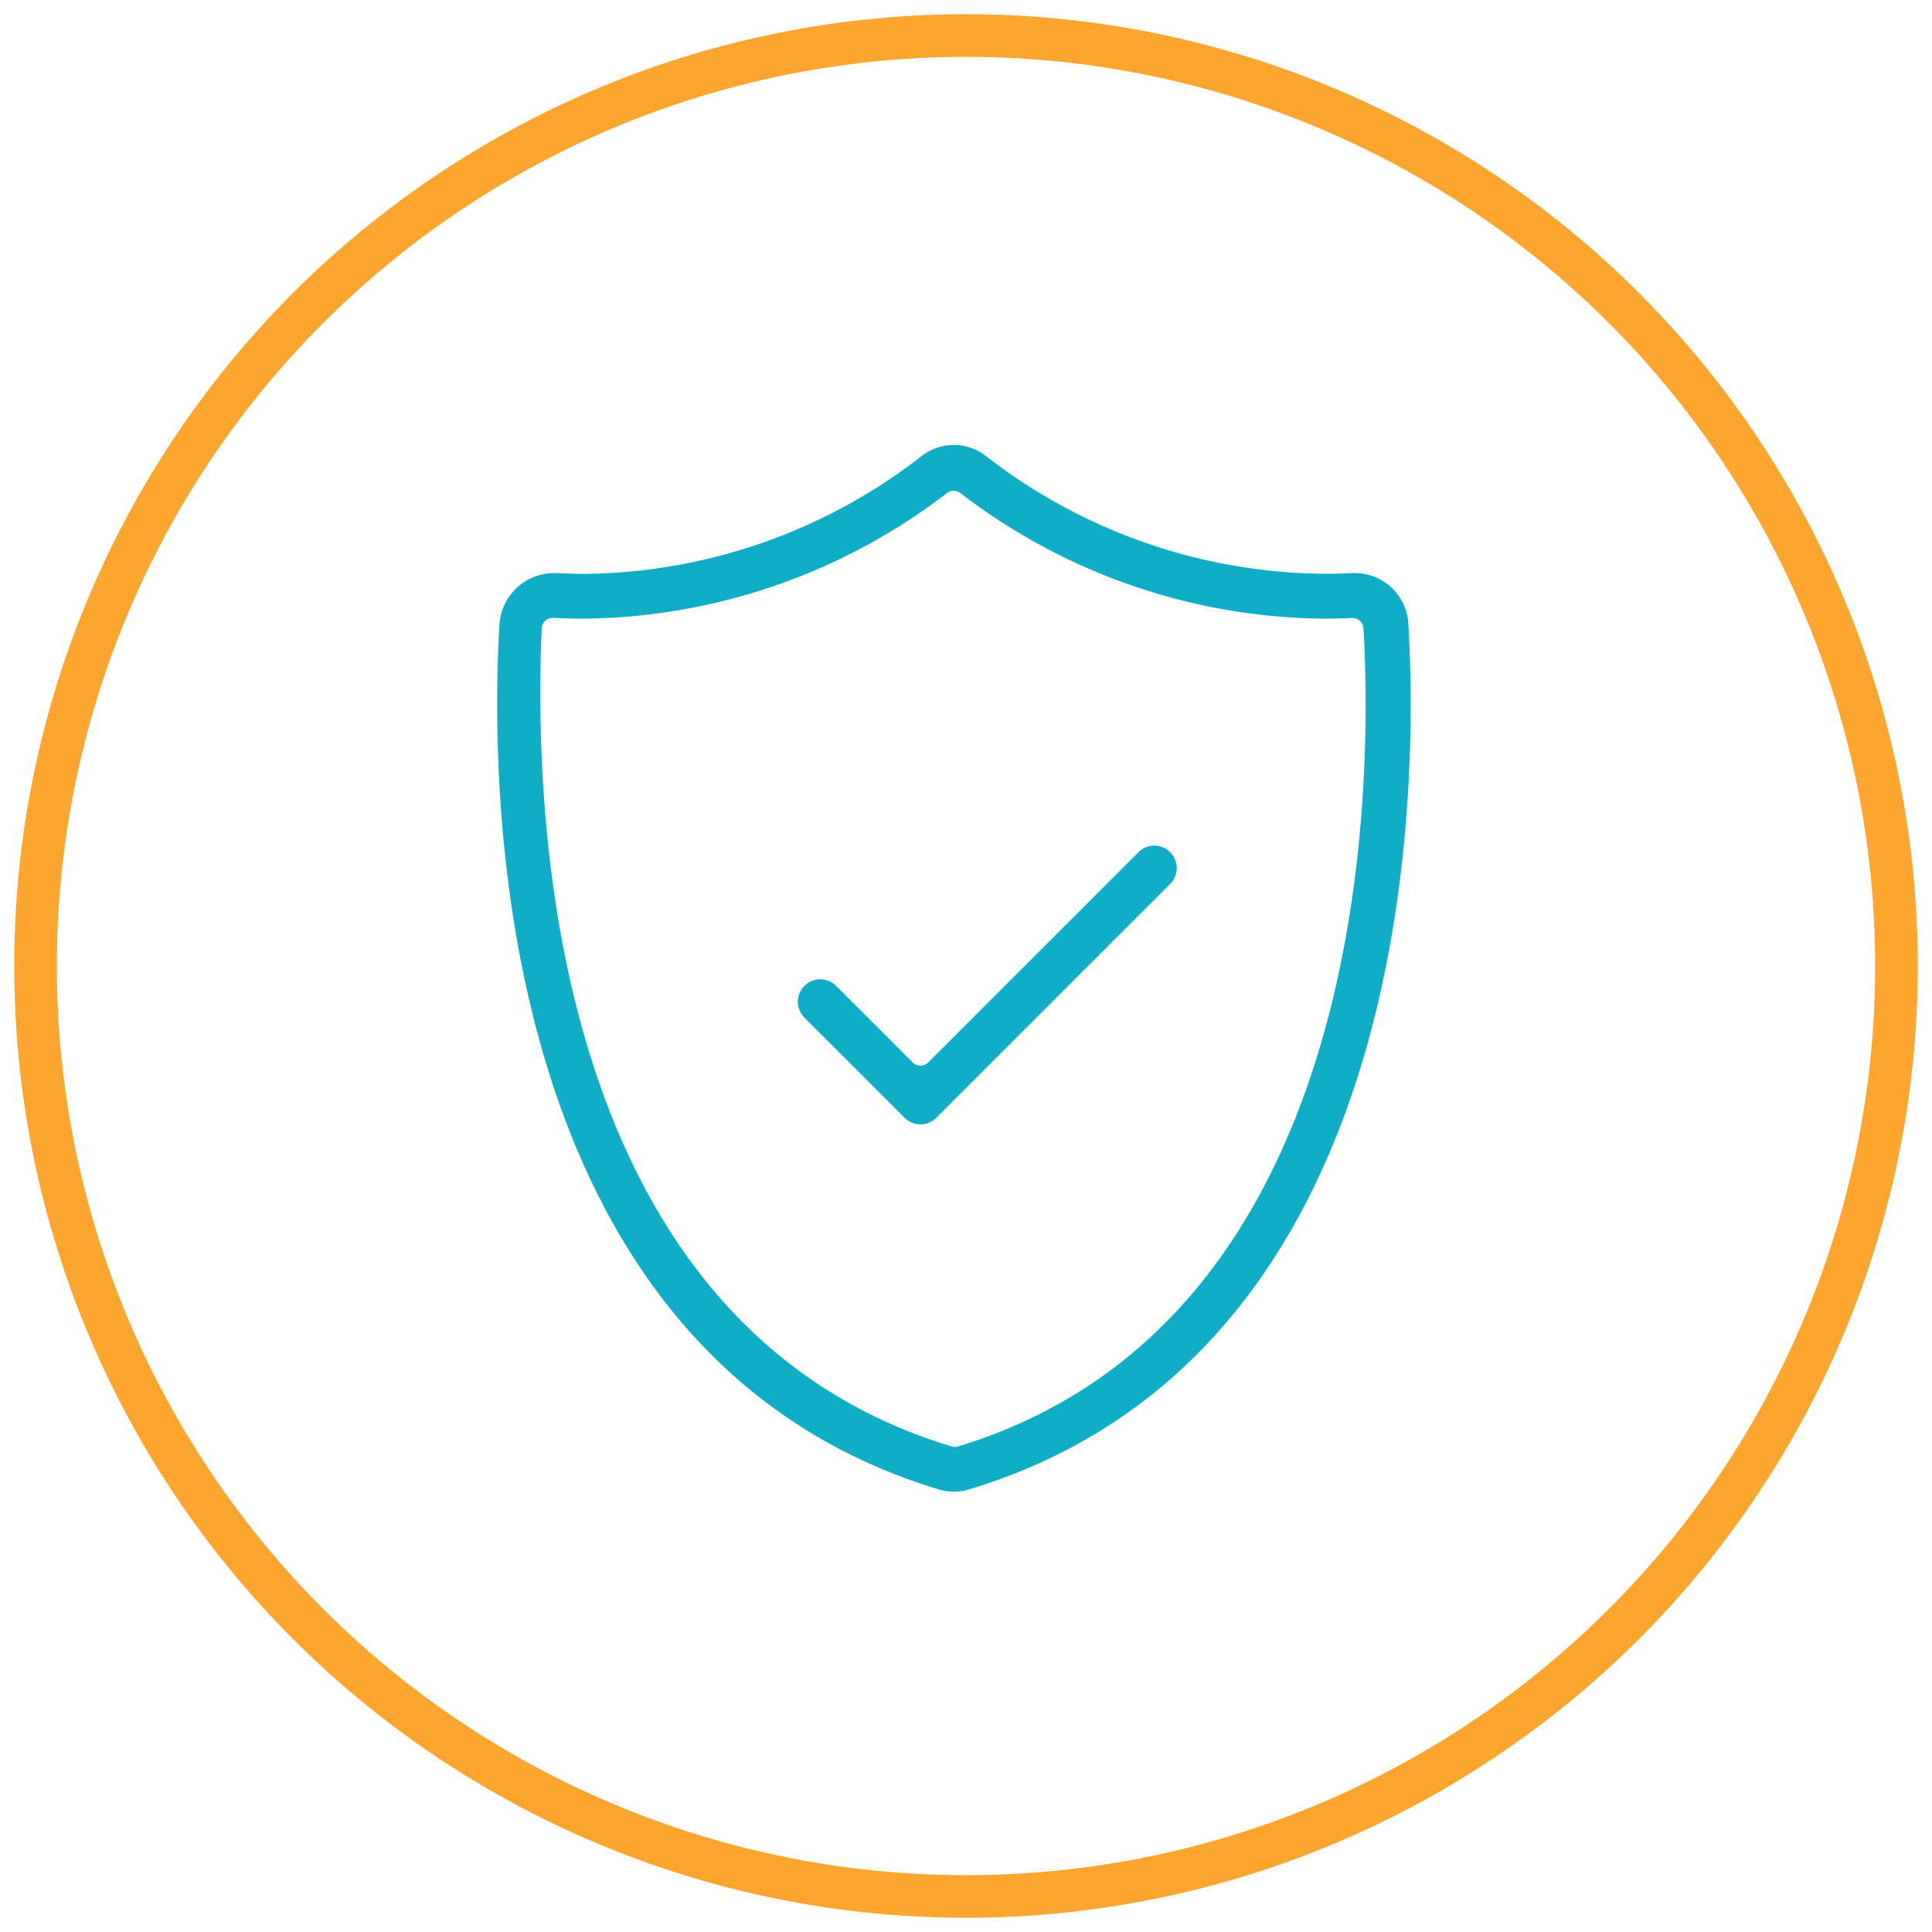
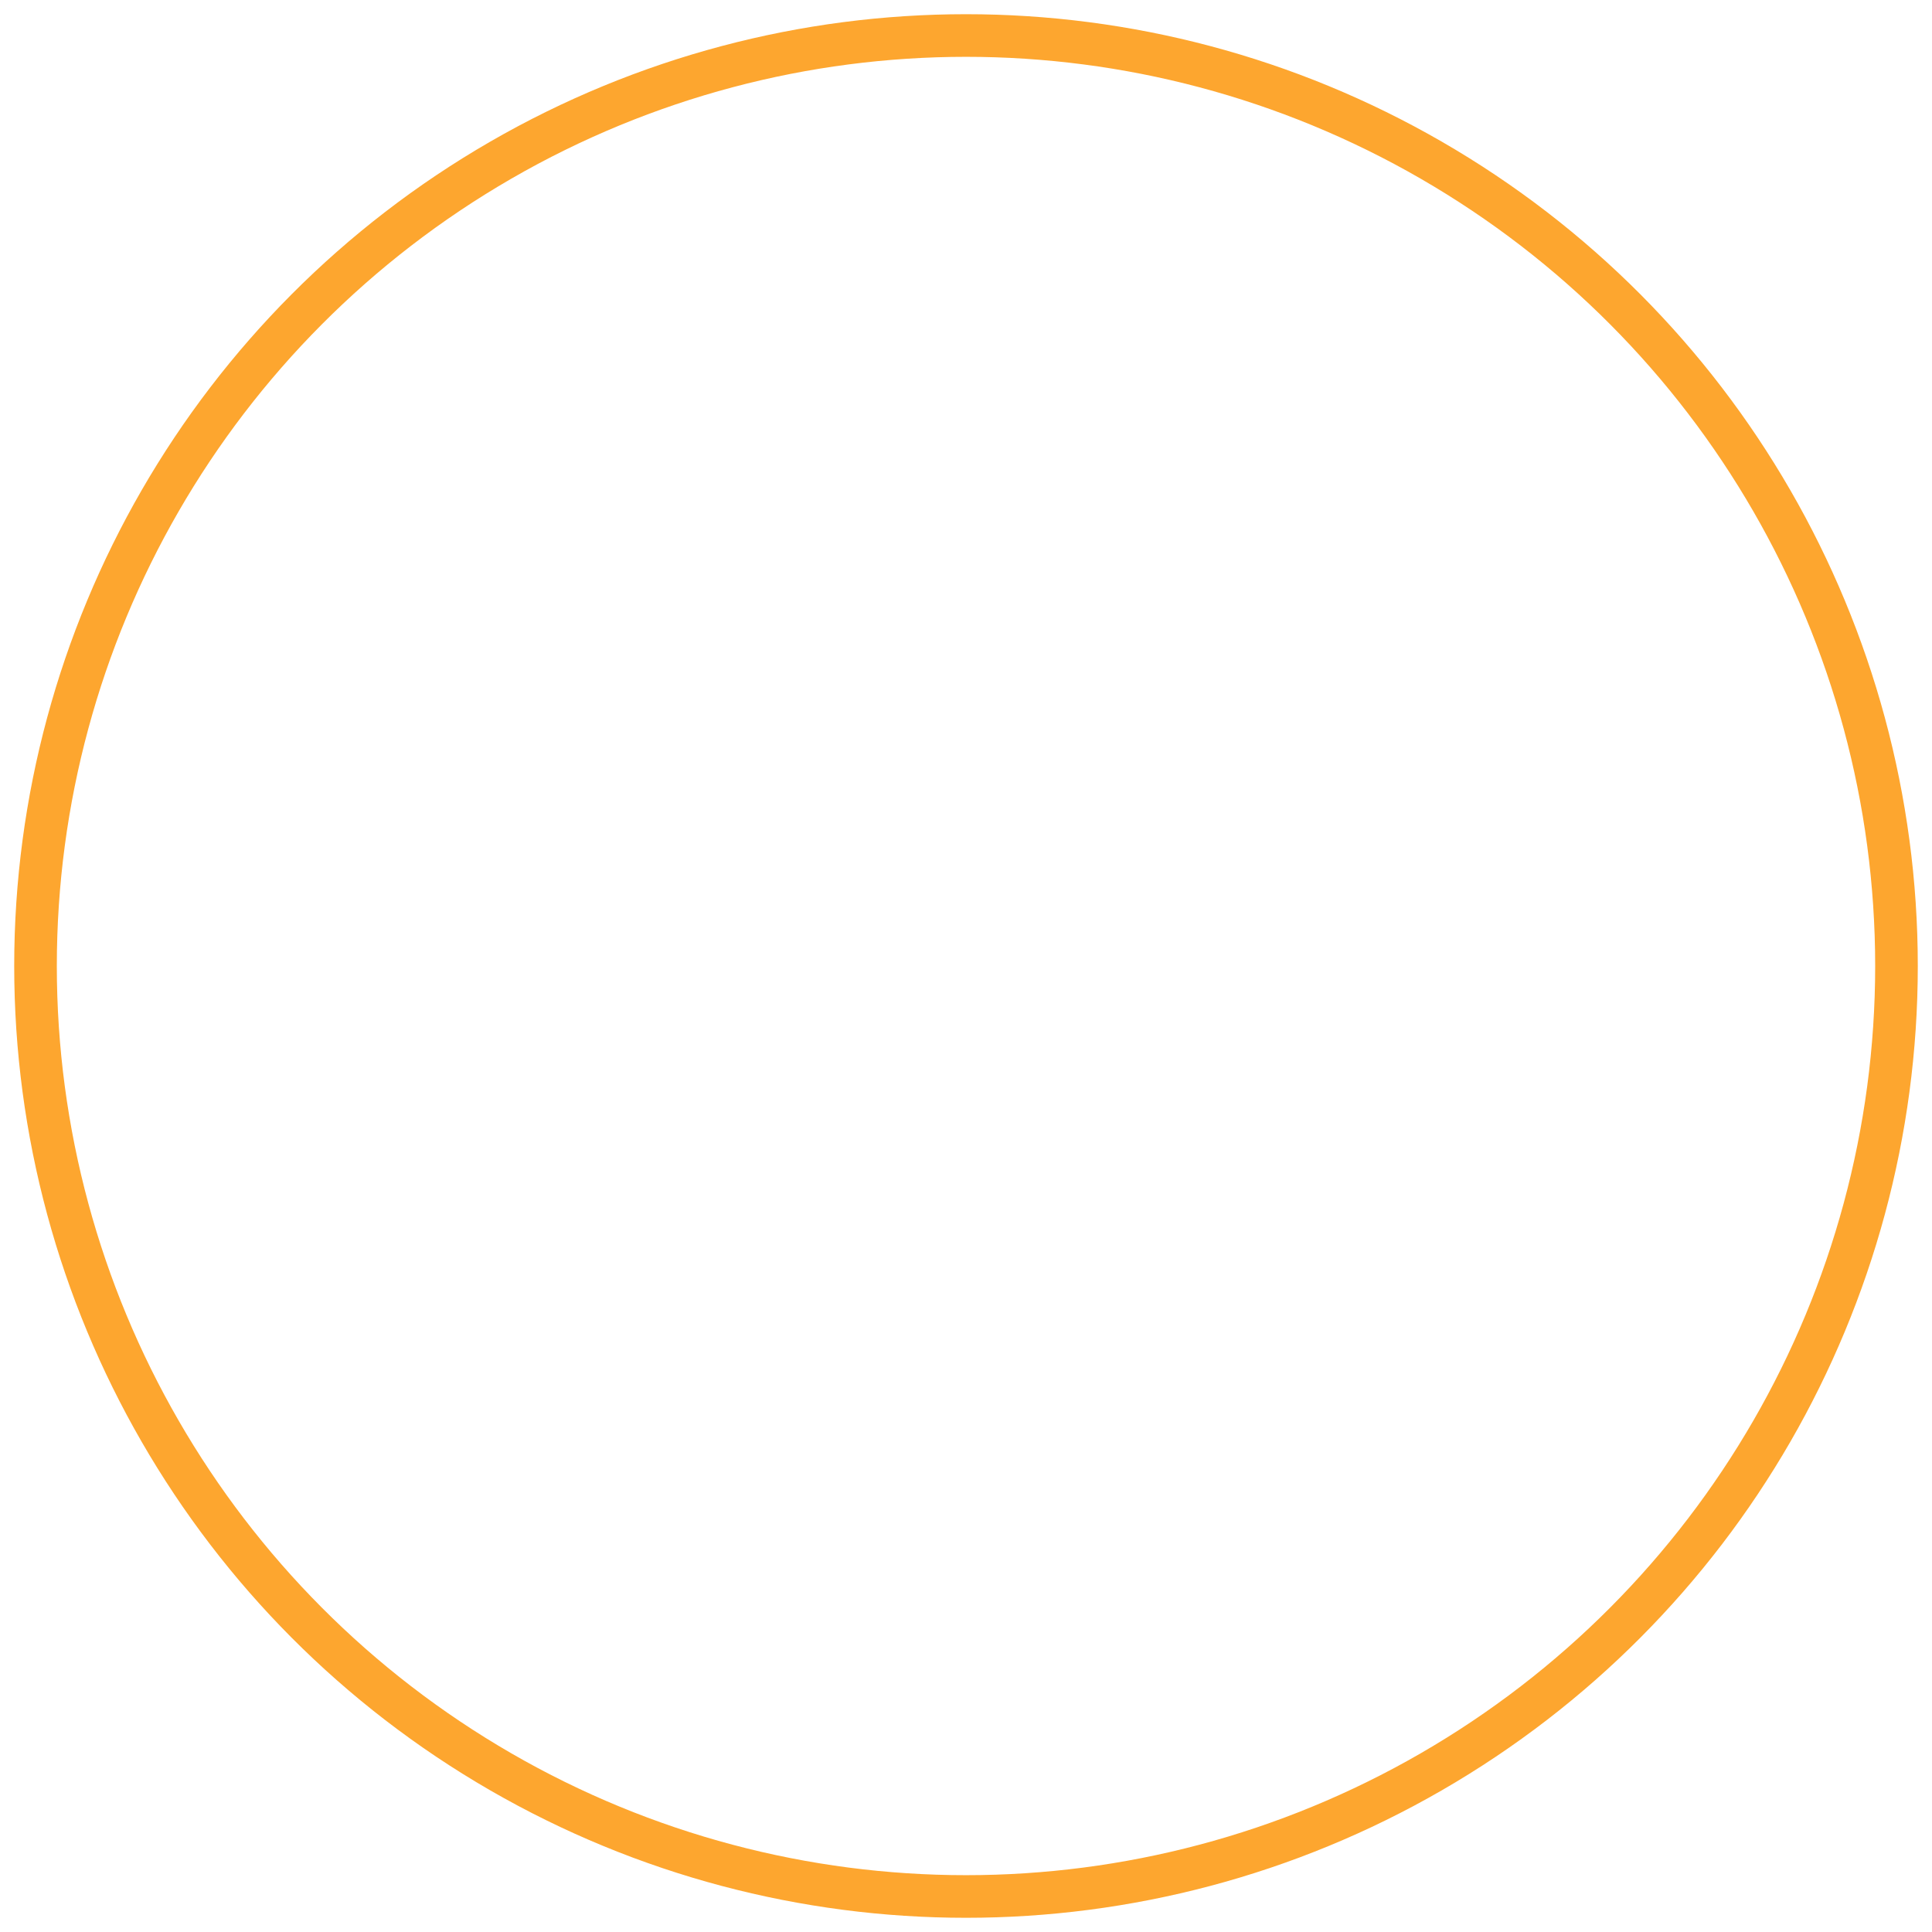
<svg xmlns="http://www.w3.org/2000/svg" height="68" viewBox="0 0 68 68" width="68">
  <g fill="none" stroke="#fda62f" stroke-width="1.5">
-     <circle cx="34" cy="34" r="33.5" stroke="none" />
    <circle cx="34" cy="34" fill="none" r="32.75" />
  </g>
-   <path d="m207.179 225.516a1.812 1.812 0 0 1 -.53-.078c-15.723-4.754-15.808-24.521-15.461-30.466a1.932 1.932 0 0 1 1.953-1.786h.032c.327.018.673.028 1.014.028a19.608 19.608 0 0 0 11.846-4.137 1.842 1.842 0 0 1 2.29 0 19.659 19.659 0 0 0 11.9 4.134c.325 0 .655-.008.98-.025h.1a1.889 1.889 0 0 1 1.874 1.787c.349 5.945.267 25.711-15.461 30.465a1.8 1.8 0 0 1 -.537.078zm-14.12-30.752a.385.385 0 0 0 -.385.369c-.309 7.252.478 24.574 14.43 28.793a.384.384 0 0 0 .224 0c14.517-4.41 14.593-23.155 14.271-28.795a.386.386 0 0 0 -.384-.364h-.015q-.5.024-.988.024a21.3 21.3 0 0 1 -12.8-4.419.383.383 0 0 0 -.237-.081.387.387 0 0 0 -.238.081 21.308 21.308 0 0 1 -12.808 4.419c-.35 0-.7-.009-1.055-.027z" fill="#10adc7" transform="translate(-173.608 -173.016)" />
-   <path d="m208.062 215.331a.781.781 0 0 1 -.558-.232l-3.526-3.525a.789.789 0 0 1 1.117-1.116l2.695 2.695a.385.385 0 0 0 .545 0l7.4-7.4a.789.789 0 0 1 1.117 1.116l-8.232 8.231a.782.782 0 0 1 -.558.231z" fill="#10adc7" transform="translate(-175.666 -175.758)" />
-   <path d="m0 0h68v68h-68z" fill="none" />
</svg>